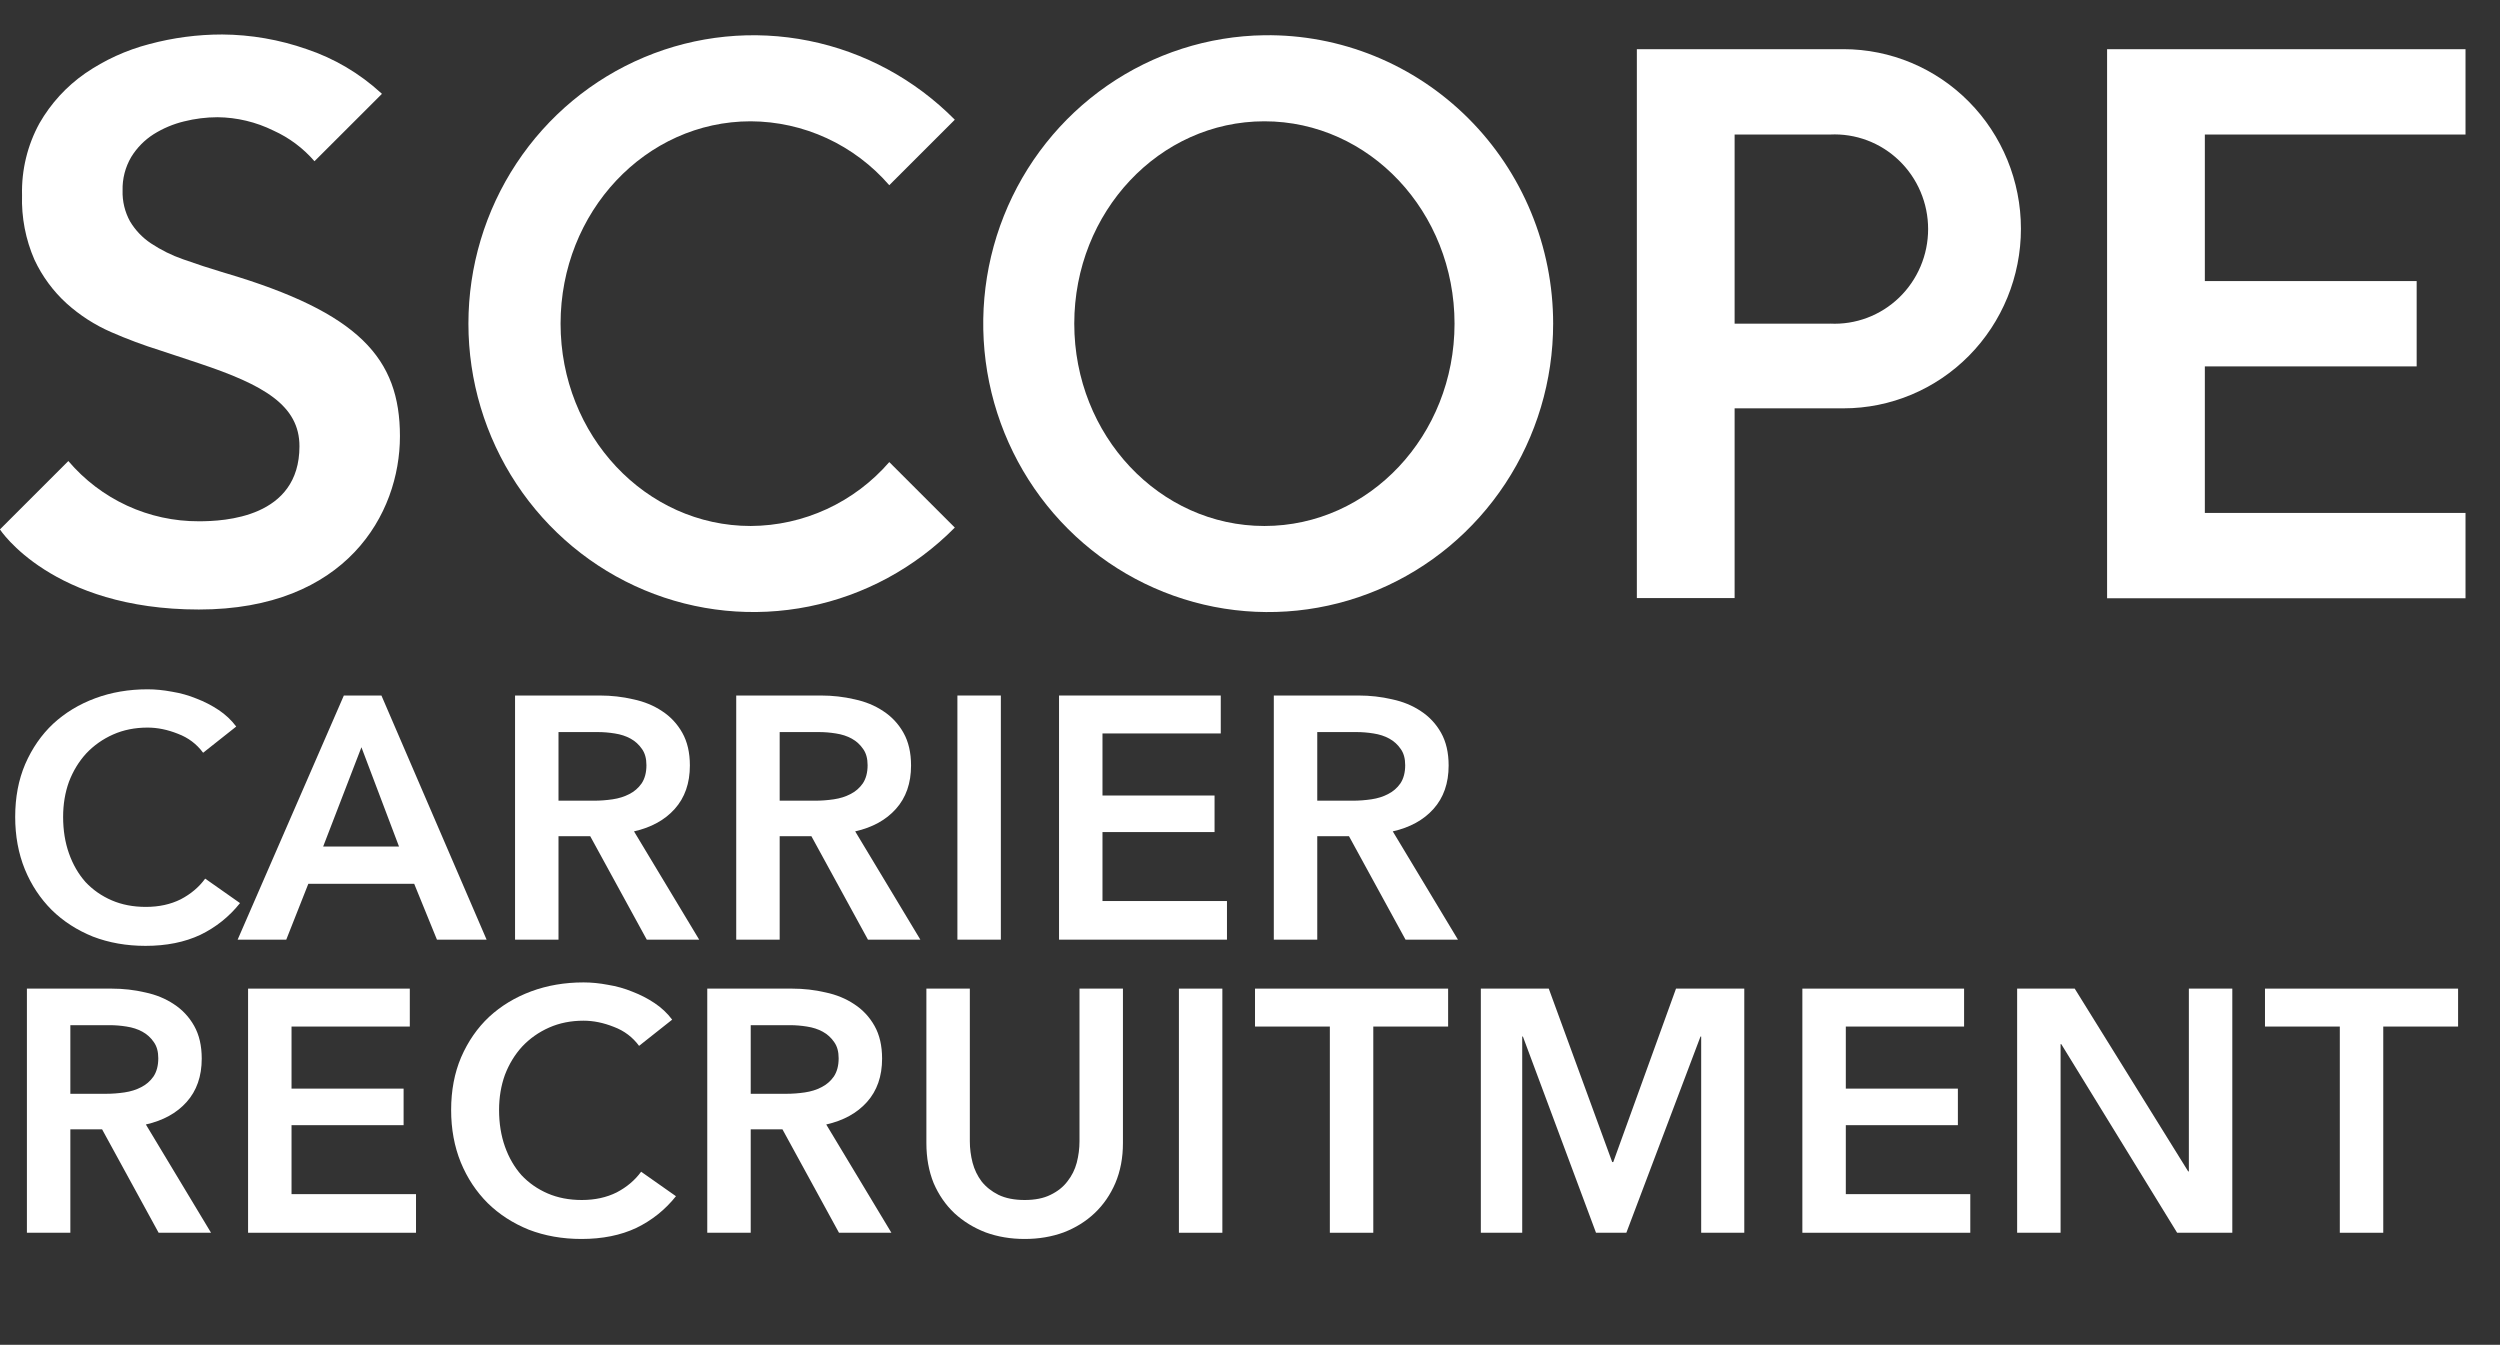
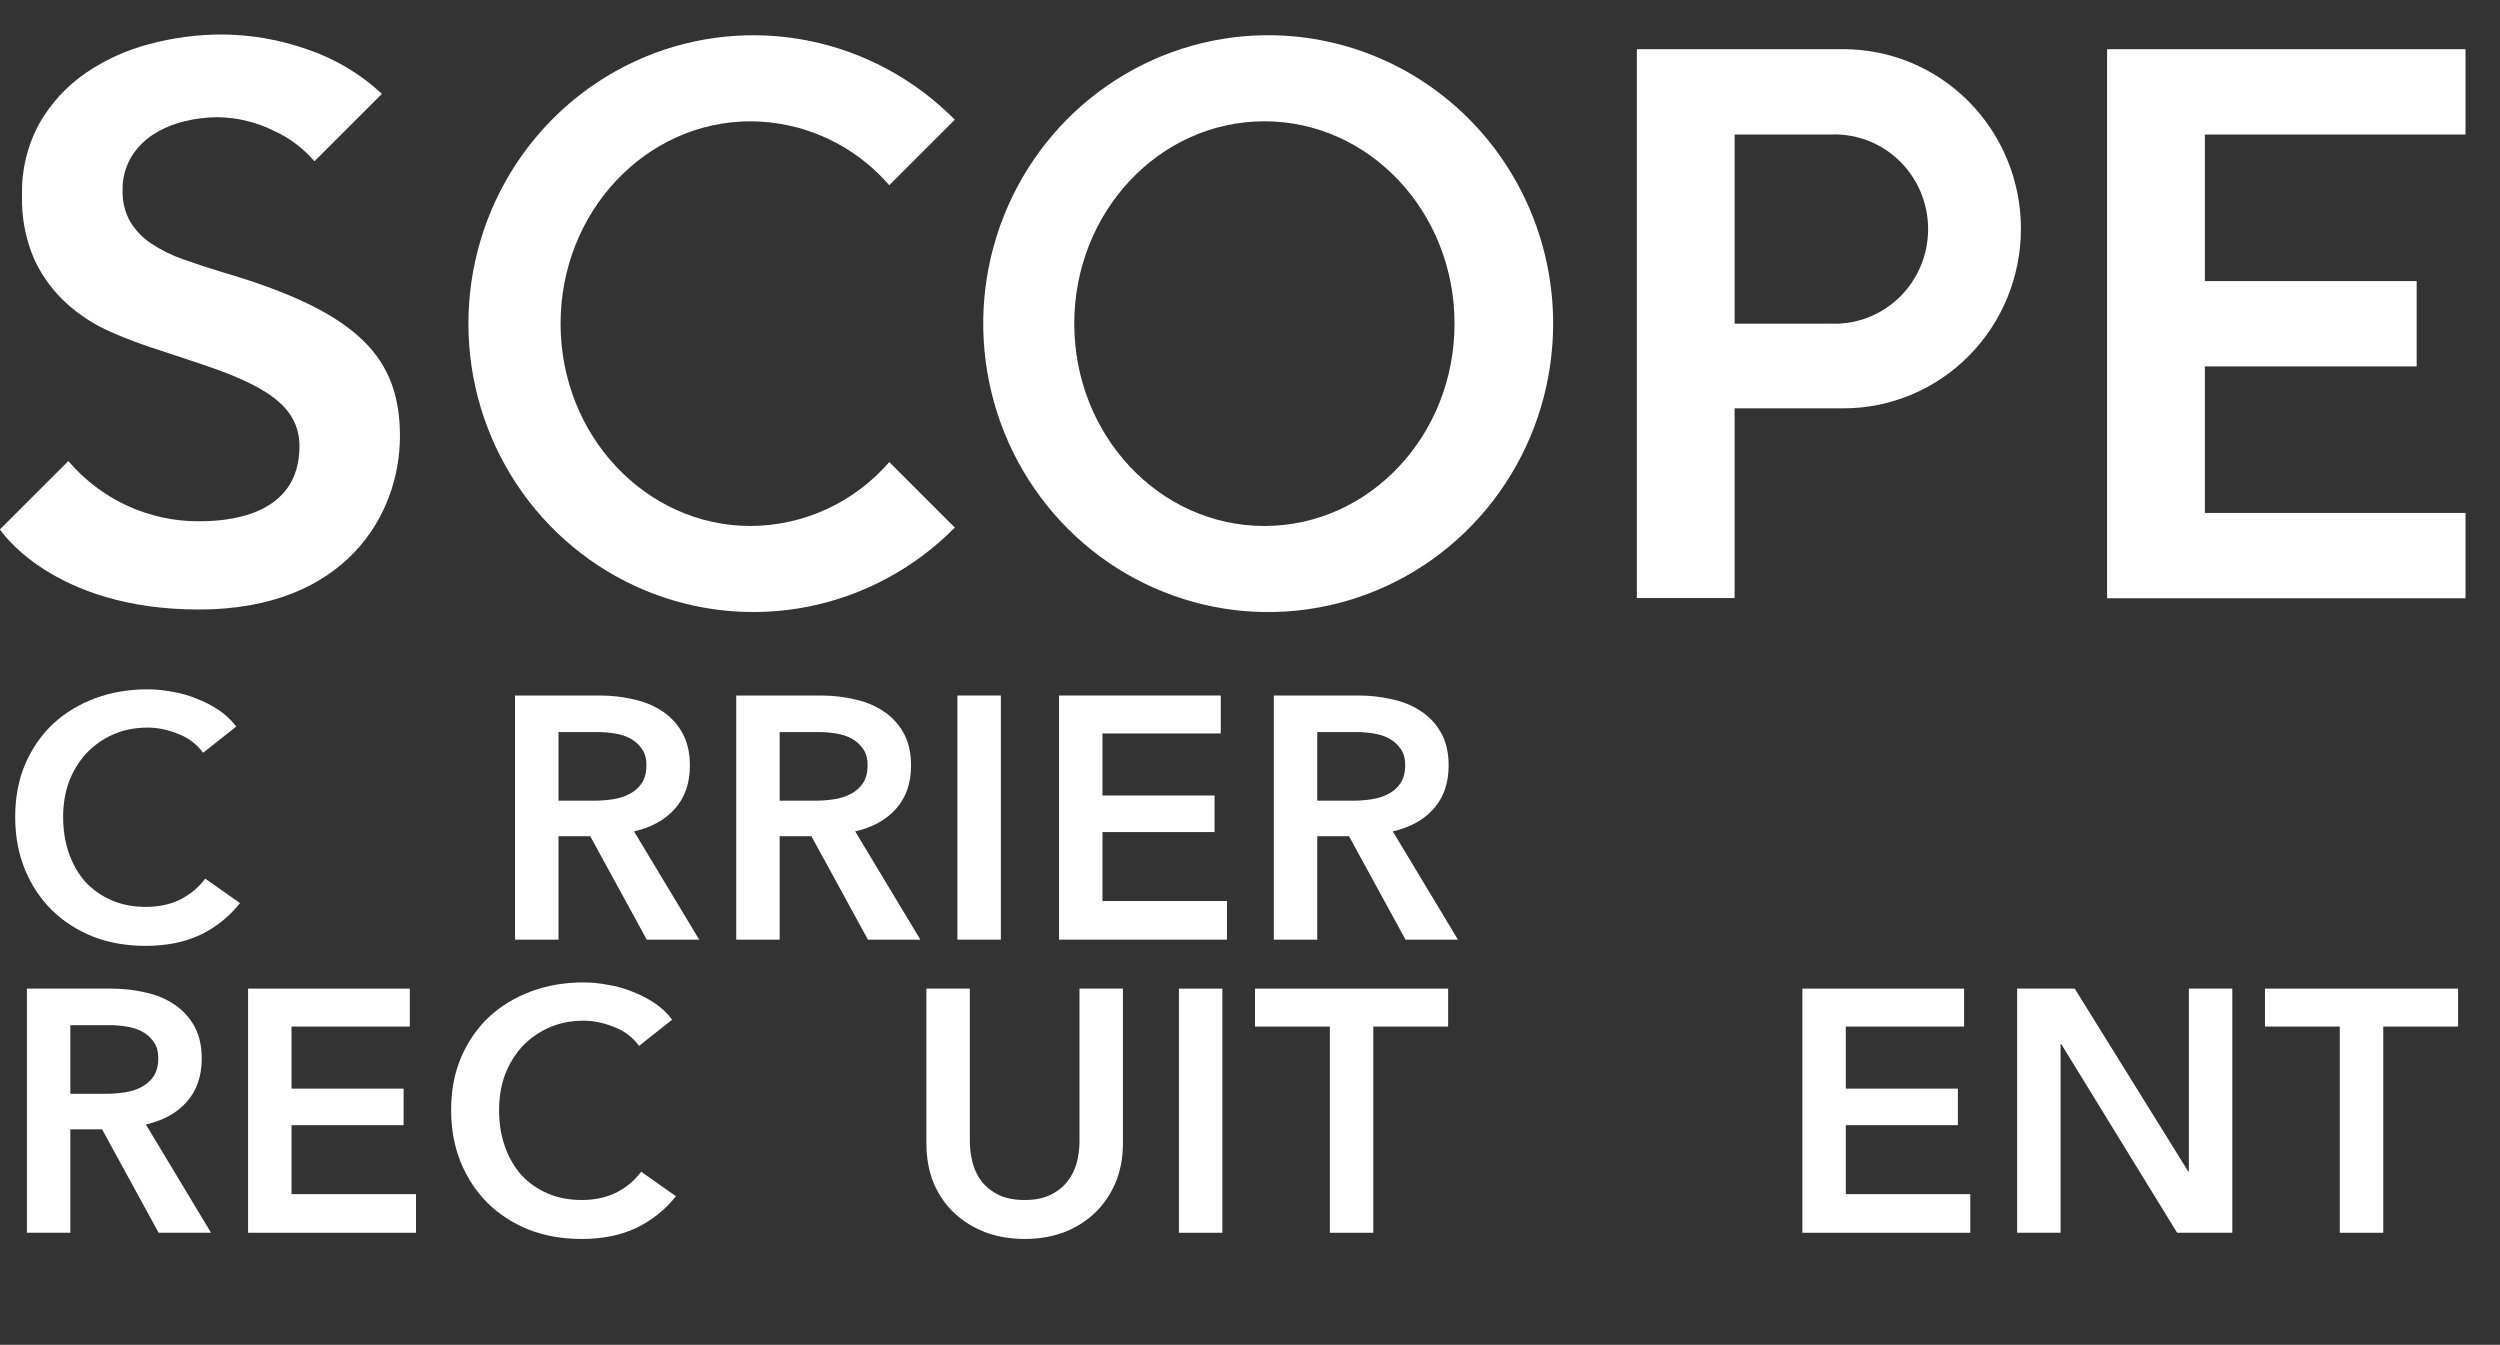
<svg xmlns="http://www.w3.org/2000/svg" width="290" height="156" viewBox="0 0 290 156" fill="none">
  <rect x="0" y="0" width="290" height="156" fill="#333333" stroke="none" />
  <g clip-path="url(#clip0_1827_2413)">
    <path d="M244.422 5.709H286.003V15.606H255.762V32.604H280.333V42.503H255.762V59.502H286.001V69.402H244.422V5.709Z" fill="white" />
    <path d="M146.67 4.088C140.152 4.176 133.805 6.212 128.428 9.941C123.05 13.67 118.882 18.925 116.447 25.046C114.012 31.166 113.42 37.879 114.744 44.339C116.068 50.8 119.25 56.72 123.89 61.354C128.529 65.989 134.419 69.132 140.819 70.388C147.218 71.644 153.842 70.956 159.856 68.412C165.871 65.868 171.008 61.58 174.621 56.089C178.235 50.597 180.163 44.147 180.165 37.549C180.166 33.117 179.297 28.73 177.608 24.641C175.92 20.552 173.446 16.843 170.33 13.73C167.214 10.617 163.517 8.161 159.456 6.506C155.394 4.851 151.048 4.029 146.67 4.088ZM146.67 61.014C134.492 61.014 124.615 50.506 124.615 37.543C124.615 24.581 134.485 14.071 146.67 14.071C158.856 14.071 168.726 24.579 168.726 37.543C168.726 50.508 158.848 61.014 146.67 61.014Z" fill="white" />
    <path d="M87.082 61.014C74.902 61.014 65.026 50.506 65.026 37.543C65.026 24.581 74.895 14.071 87.082 14.071C90.127 14.084 93.135 14.751 95.905 16.029C98.676 17.307 101.147 19.166 103.155 21.484L110.758 13.887C106.135 9.208 100.246 6.022 93.835 4.732C87.424 3.441 80.778 4.103 74.739 6.636C68.7 9.168 63.538 13.455 59.906 18.957C56.274 24.458 54.336 30.926 54.336 37.542C54.336 44.159 56.274 50.627 59.906 56.128C63.538 61.629 68.7 65.917 74.739 68.449C80.778 70.981 87.424 71.644 93.835 70.353C100.246 69.062 106.135 65.876 110.758 61.198L103.156 53.601C101.148 55.918 98.677 57.776 95.906 59.054C93.135 60.332 90.127 61 87.082 61.014Z" fill="white" />
    <path d="M213.848 5.708H189.875V69.378H201.215V47.367H213.847C219.305 47.367 224.54 45.172 228.4 41.266C232.259 37.359 234.428 32.06 234.428 26.535C234.428 21.011 232.259 15.712 228.4 11.806C224.54 7.899 219.305 5.704 213.847 5.704L213.848 5.708ZM212.286 37.542H201.215V15.605H212.286C213.753 15.533 215.22 15.763 216.596 16.281C217.973 16.8 219.232 17.596 220.296 18.622C221.36 19.647 222.207 20.881 222.785 22.247C223.364 23.614 223.662 25.086 223.662 26.573C223.662 28.06 223.364 29.531 222.785 30.898C222.207 32.265 221.36 33.498 220.296 34.524C219.232 35.55 217.973 36.346 216.596 36.864C215.22 37.383 213.753 37.613 212.286 37.54V37.542Z" fill="white" />
    <path d="M26.148 31.682C24.369 31.148 22.723 30.608 21.256 30.084C19.931 29.626 18.669 29 17.499 28.222C16.518 27.567 15.693 26.7 15.085 25.682C14.481 24.588 14.182 23.349 14.22 22.097C14.185 20.729 14.534 19.378 15.228 18.202C15.884 17.139 16.769 16.24 17.817 15.572C18.906 14.889 20.097 14.386 21.344 14.084C22.616 13.764 23.922 13.601 25.233 13.598C27.484 13.621 29.702 14.151 31.725 15.15C33.545 15.973 35.167 17.186 36.48 18.703L44.306 10.886L44.212 10.8C41.715 8.509 38.771 6.771 35.57 5.699C32.416 4.596 29.106 4.022 25.77 4C22.914 4 20.071 4.376 17.311 5.117C14.658 5.807 12.142 6.956 9.875 8.513C7.709 10.02 5.901 11.994 4.58 14.294C3.182 16.843 2.483 19.726 2.557 22.641C2.477 25.214 2.969 27.773 3.995 30.128C4.895 32.051 6.163 33.774 7.726 35.198C9.256 36.576 10.994 37.696 12.874 38.516C14.739 39.333 16.646 40.045 18.587 40.651L24.199 42.512L23.069 42.14C30.607 44.645 34.737 47.025 34.737 51.769C34.737 60.064 26.027 60.468 23.069 60.468C20.196 60.48 17.355 59.862 14.741 58.655C12.127 57.449 9.803 55.683 7.928 53.48L-0.008 61.412C-0.008 61.412 6.001 70.704 23.067 70.704C40.132 70.704 46.393 59.64 46.393 50.604C46.393 41.568 41.671 36.274 26.137 31.673L26.148 31.682Z" fill="white" />
  </g>
  <path d="M271.418 119.08H262.738V114.68H285.138V119.08H276.458V143H271.418V119.08Z" fill="white" />
  <path d="M233.988 114.68H240.668L253.828 135.88H253.908V114.68H258.948V143H252.548L239.108 121.12H239.028V143H233.988V114.68Z" fill="white" />
  <path d="M209.074 114.68H227.834V119.08H214.114V126.28H227.114V130.52H214.114V138.52H228.554V143H209.074V114.68Z" fill="white" />
-   <path d="M171.777 114.68H179.657L187.017 134.8H187.137L194.417 114.68H202.337V143H197.337V120.24H197.257L188.657 143H185.137L176.657 120.24H176.577V143H171.777V114.68Z" fill="white" />
  <path d="M154.262 119.08H145.582V114.68H167.982V119.08H159.302V143H154.262V119.08Z" fill="white" />
  <path d="M136.754 114.68H141.794V143H136.754V114.68Z" fill="white" />
  <path d="M130.261 132.6C130.261 134.306 129.968 135.853 129.381 137.24C128.794 138.6 127.994 139.76 126.981 140.72C125.968 141.68 124.768 142.426 123.381 142.96C121.994 143.466 120.488 143.72 118.861 143.72C117.234 143.72 115.728 143.466 114.341 142.96C112.954 142.426 111.741 141.68 110.701 140.72C109.688 139.76 108.888 138.6 108.301 137.24C107.741 135.853 107.461 134.306 107.461 132.6V114.68H112.501V132.4C112.501 133.226 112.608 134.053 112.821 134.88C113.034 135.68 113.381 136.4 113.861 137.04C114.368 137.68 115.021 138.2 115.821 138.6C116.648 139 117.661 139.2 118.861 139.2C120.061 139.2 121.061 139 121.861 138.6C122.688 138.2 123.341 137.68 123.821 137.04C124.328 136.4 124.688 135.68 124.901 134.88C125.114 134.053 125.221 133.226 125.221 132.4V114.68H130.261V132.6Z" fill="white" />
-   <path d="M82.043 114.68H91.883C93.216 114.68 94.51 114.826 95.763 115.12C97.016 115.386 98.123 115.84 99.083 116.48C100.07 117.12 100.856 117.96 101.443 119C102.03 120.04 102.323 121.306 102.323 122.8C102.323 124.853 101.736 126.533 100.563 127.84C99.416 129.12 97.843 129.986 95.843 130.44L103.403 143H97.323L90.763 131H87.083V143H82.043V114.68ZM91.203 126.88C91.923 126.88 92.643 126.826 93.363 126.72C94.083 126.613 94.723 126.413 95.283 126.12C95.87 125.826 96.35 125.413 96.723 124.88C97.096 124.32 97.283 123.613 97.283 122.76C97.283 121.986 97.11 121.36 96.763 120.88C96.416 120.373 95.976 119.973 95.443 119.68C94.91 119.386 94.296 119.186 93.603 119.08C92.936 118.973 92.283 118.92 91.643 118.92H87.083V126.88H91.203Z" fill="white" />
  <path d="M74.132 121.32C73.385 120.307 72.412 119.573 71.212 119.12C70.012 118.64 68.839 118.4 67.692 118.4C66.225 118.4 64.892 118.667 63.692 119.2C62.492 119.733 61.452 120.467 60.572 121.4C59.719 122.333 59.052 123.427 58.572 124.68C58.119 125.933 57.892 127.293 57.892 128.76C57.892 130.307 58.119 131.72 58.572 133C59.025 134.28 59.665 135.387 60.492 136.32C61.345 137.227 62.359 137.933 63.532 138.44C64.705 138.947 66.025 139.2 67.492 139.2C69.012 139.2 70.359 138.907 71.532 138.32C72.705 137.707 73.652 136.907 74.372 135.92L78.412 138.76C77.159 140.333 75.625 141.56 73.812 142.44C71.999 143.293 69.879 143.72 67.452 143.72C65.239 143.72 63.199 143.36 61.332 142.64C59.492 141.893 57.905 140.867 56.572 139.56C55.239 138.227 54.199 136.653 53.452 134.84C52.705 133 52.332 130.973 52.332 128.76C52.332 126.493 52.719 124.453 53.492 122.64C54.292 120.8 55.372 119.24 56.732 117.96C58.119 116.68 59.745 115.693 61.612 115C63.479 114.307 65.505 113.96 67.692 113.96C68.599 113.96 69.545 114.053 70.532 114.24C71.519 114.4 72.465 114.667 73.372 115.04C74.279 115.387 75.132 115.827 75.932 116.36C76.732 116.893 77.412 117.533 77.972 118.28L74.132 121.32Z" fill="white" />
  <path d="M28.777 114.68H47.537V119.08H33.817V126.28H46.817V130.52H33.817V138.52H48.257V143H28.777V114.68Z" fill="white" />
  <path d="M3.121 114.68H12.961C14.294 114.68 15.588 114.826 16.841 115.12C18.094 115.386 19.201 115.84 20.161 116.48C21.148 117.12 21.934 117.96 22.521 119C23.108 120.04 23.401 121.306 23.401 122.8C23.401 124.853 22.814 126.533 21.641 127.84C20.494 129.12 18.921 129.986 16.921 130.44L24.481 143H18.401L11.841 131H8.161V143H3.121V114.68ZM12.281 126.88C13.001 126.88 13.721 126.826 14.441 126.72C15.161 126.613 15.801 126.413 16.361 126.12C16.948 125.826 17.428 125.413 17.801 124.88C18.174 124.32 18.361 123.613 18.361 122.76C18.361 121.986 18.188 121.36 17.841 120.88C17.494 120.373 17.054 119.973 16.521 119.68C15.988 119.386 15.374 119.186 14.681 119.08C14.014 118.973 13.361 118.92 12.721 118.92H8.161V126.88H12.281Z" fill="white" />
  <path d="M147.762 80.68H157.602C158.935 80.68 160.228 80.826 161.482 81.12C162.735 81.386 163.842 81.84 164.802 82.48C165.788 83.12 166.575 83.96 167.162 85C167.748 86.04 168.042 87.306 168.042 88.8C168.042 90.853 167.455 92.533 166.282 93.84C165.135 95.12 163.562 95.986 161.562 96.44L169.122 109H163.042L156.482 97H152.802V109H147.762V80.68ZM156.922 92.88C157.642 92.88 158.362 92.826 159.082 92.72C159.802 92.613 160.442 92.413 161.002 92.12C161.588 91.826 162.068 91.413 162.442 90.88C162.815 90.32 163.002 89.613 163.002 88.76C163.002 87.986 162.828 87.36 162.482 86.88C162.135 86.373 161.695 85.973 161.162 85.68C160.628 85.386 160.015 85.186 159.322 85.08C158.655 84.973 158.002 84.92 157.362 84.92H152.802V92.88H156.922Z" fill="white" />
  <path d="M122.848 80.68H141.608V85.08H127.888V92.28H140.888V96.52H127.888V104.52H142.328V109H122.848V80.68Z" fill="white" />
  <path d="M111.059 80.68H116.099V109H111.059V80.68Z" fill="white" />
  <path d="M85.402 80.68H95.242C96.576 80.68 97.869 80.826 99.122 81.12C100.376 81.386 101.482 81.84 102.442 82.48C103.429 83.12 104.216 83.96 104.802 85C105.389 86.04 105.682 87.306 105.682 88.8C105.682 90.853 105.096 92.533 103.922 93.84C102.776 95.12 101.202 95.986 99.202 96.44L106.762 109H100.682L94.122 97H90.442V109H85.402V80.68ZM94.562 92.88C95.282 92.88 96.002 92.826 96.722 92.72C97.442 92.613 98.082 92.413 98.642 92.12C99.229 91.826 99.709 91.413 100.082 90.88C100.456 90.32 100.642 89.613 100.642 88.76C100.642 87.986 100.469 87.36 100.122 86.88C99.776 86.373 99.336 85.973 98.802 85.68C98.269 85.386 97.656 85.186 96.962 85.08C96.296 84.973 95.642 84.92 95.002 84.92H90.442V92.88H94.562Z" fill="white" />
  <path d="M59.746 80.68H69.586C70.919 80.68 72.213 80.826 73.466 81.12C74.719 81.386 75.826 81.84 76.786 82.48C77.773 83.12 78.559 83.96 79.146 85C79.733 86.04 80.026 87.306 80.026 88.8C80.026 90.853 79.439 92.533 78.266 93.84C77.119 95.12 75.546 95.986 73.546 96.44L81.106 109H75.026L68.466 97H64.786V109H59.746V80.68ZM68.906 92.88C69.626 92.88 70.346 92.826 71.066 92.72C71.786 92.613 72.426 92.413 72.986 92.12C73.573 91.826 74.053 91.413 74.426 90.88C74.799 90.32 74.986 89.613 74.986 88.76C74.986 87.986 74.813 87.36 74.466 86.88C74.119 86.373 73.679 85.973 73.146 85.68C72.613 85.386 71.999 85.186 71.306 85.08C70.639 84.973 69.986 84.92 69.346 84.92H64.786V92.88H68.906Z" fill="white" />
-   <path d="M39.886 80.68H44.246L56.446 109H50.686L48.046 102.52H35.766L33.206 109H27.566L39.886 80.68ZM46.286 98.2L41.926 86.68L37.486 98.2H46.286Z" fill="white" />
  <path d="M23.562 87.32C22.815 86.307 21.842 85.573 20.642 85.12C19.442 84.64 18.268 84.4 17.122 84.4C15.655 84.4 14.322 84.667 13.122 85.2C11.922 85.733 10.882 86.467 10.002 87.4C9.148 88.333 8.482 89.427 8.002 90.68C7.548 91.933 7.322 93.293 7.322 94.76C7.322 96.307 7.548 97.72 8.002 99C8.455 100.28 9.095 101.387 9.922 102.32C10.775 103.227 11.788 103.933 12.962 104.44C14.135 104.947 15.455 105.2 16.922 105.2C18.442 105.2 19.788 104.907 20.962 104.32C22.135 103.707 23.082 102.907 23.802 101.92L27.842 104.76C26.588 106.333 25.055 107.56 23.242 108.44C21.428 109.293 19.308 109.72 16.882 109.72C14.668 109.72 12.628 109.36 10.762 108.64C8.922 107.893 7.335 106.867 6.002 105.56C4.668 104.227 3.628 102.653 2.882 100.84C2.135 99 1.762 96.973 1.762 94.76C1.762 92.493 2.148 90.453 2.922 88.64C3.722 86.8 4.802 85.24 6.162 83.96C7.548 82.68 9.175 81.693 11.042 81C12.908 80.307 14.935 79.96 17.122 79.96C18.028 79.96 18.975 80.053 19.962 80.24C20.948 80.4 21.895 80.667 22.802 81.04C23.708 81.387 24.562 81.827 25.362 82.36C26.162 82.893 26.842 83.533 27.402 84.28L23.562 87.32Z" fill="white" />
  <defs>
    <clipPath id="clip0_1827_2413">
      <rect width="286" height="67" fill="white" transform="translate(0 4)" />
    </clipPath>
  </defs>
</svg>